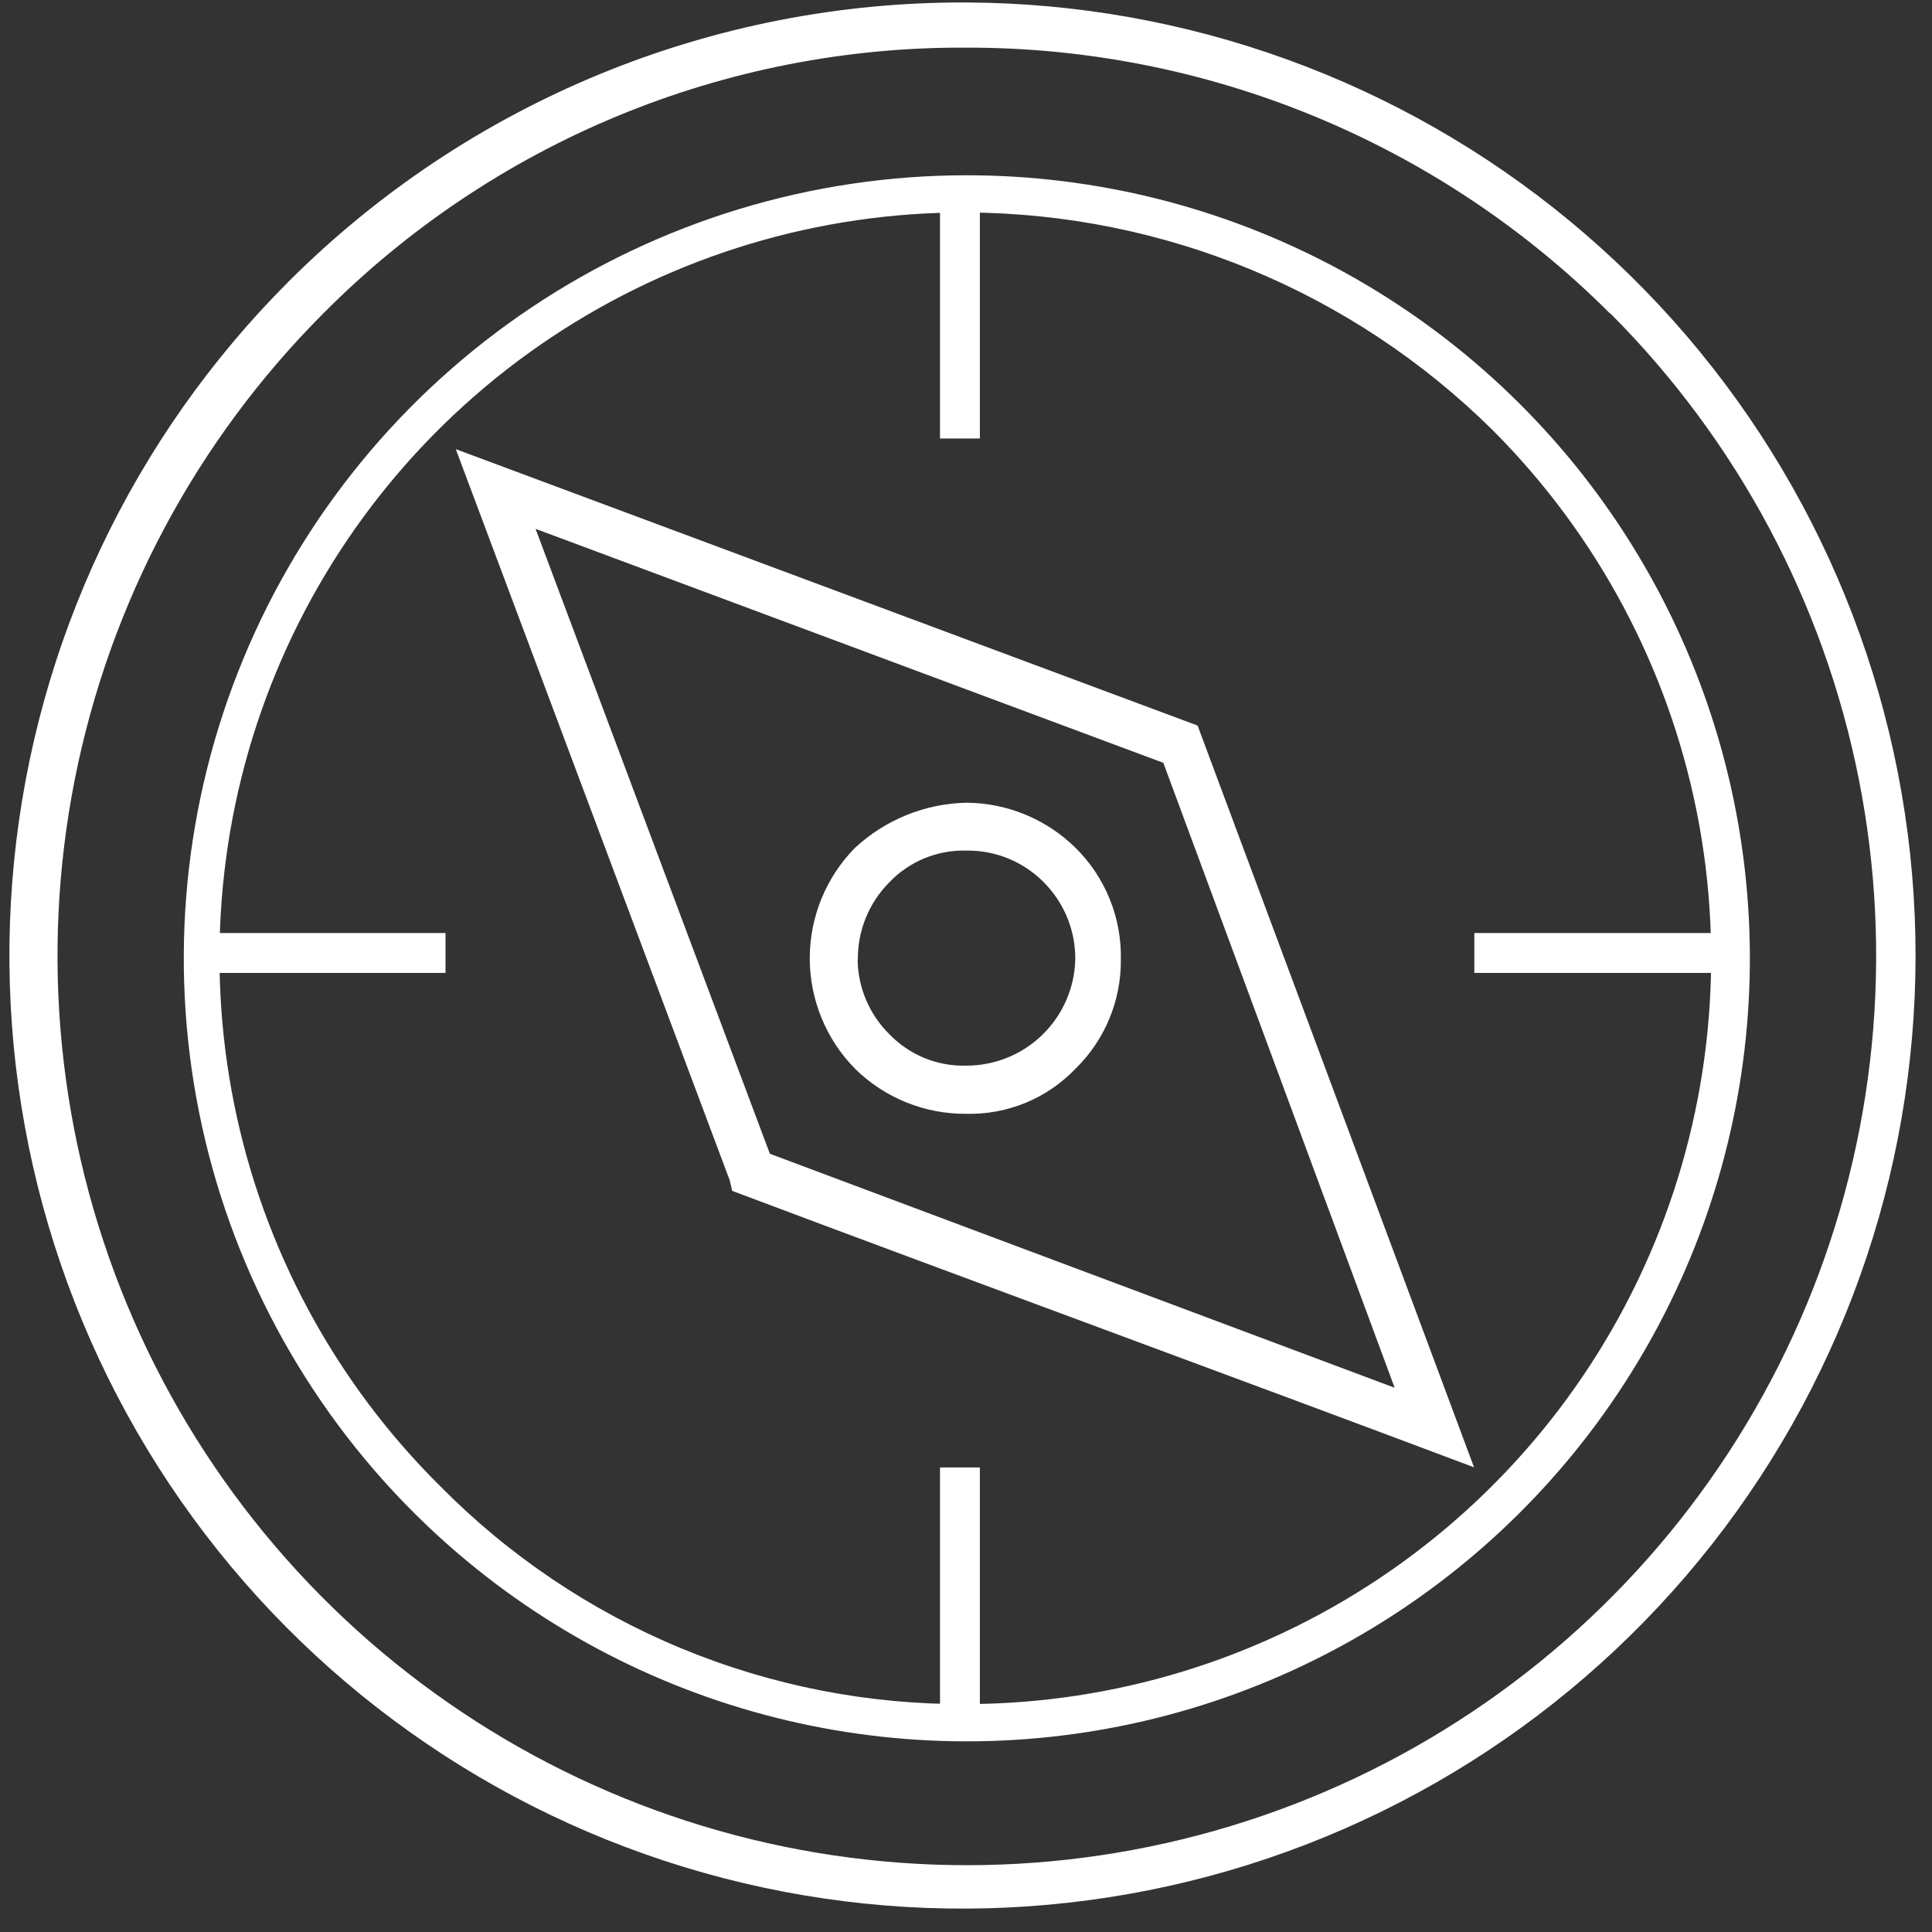
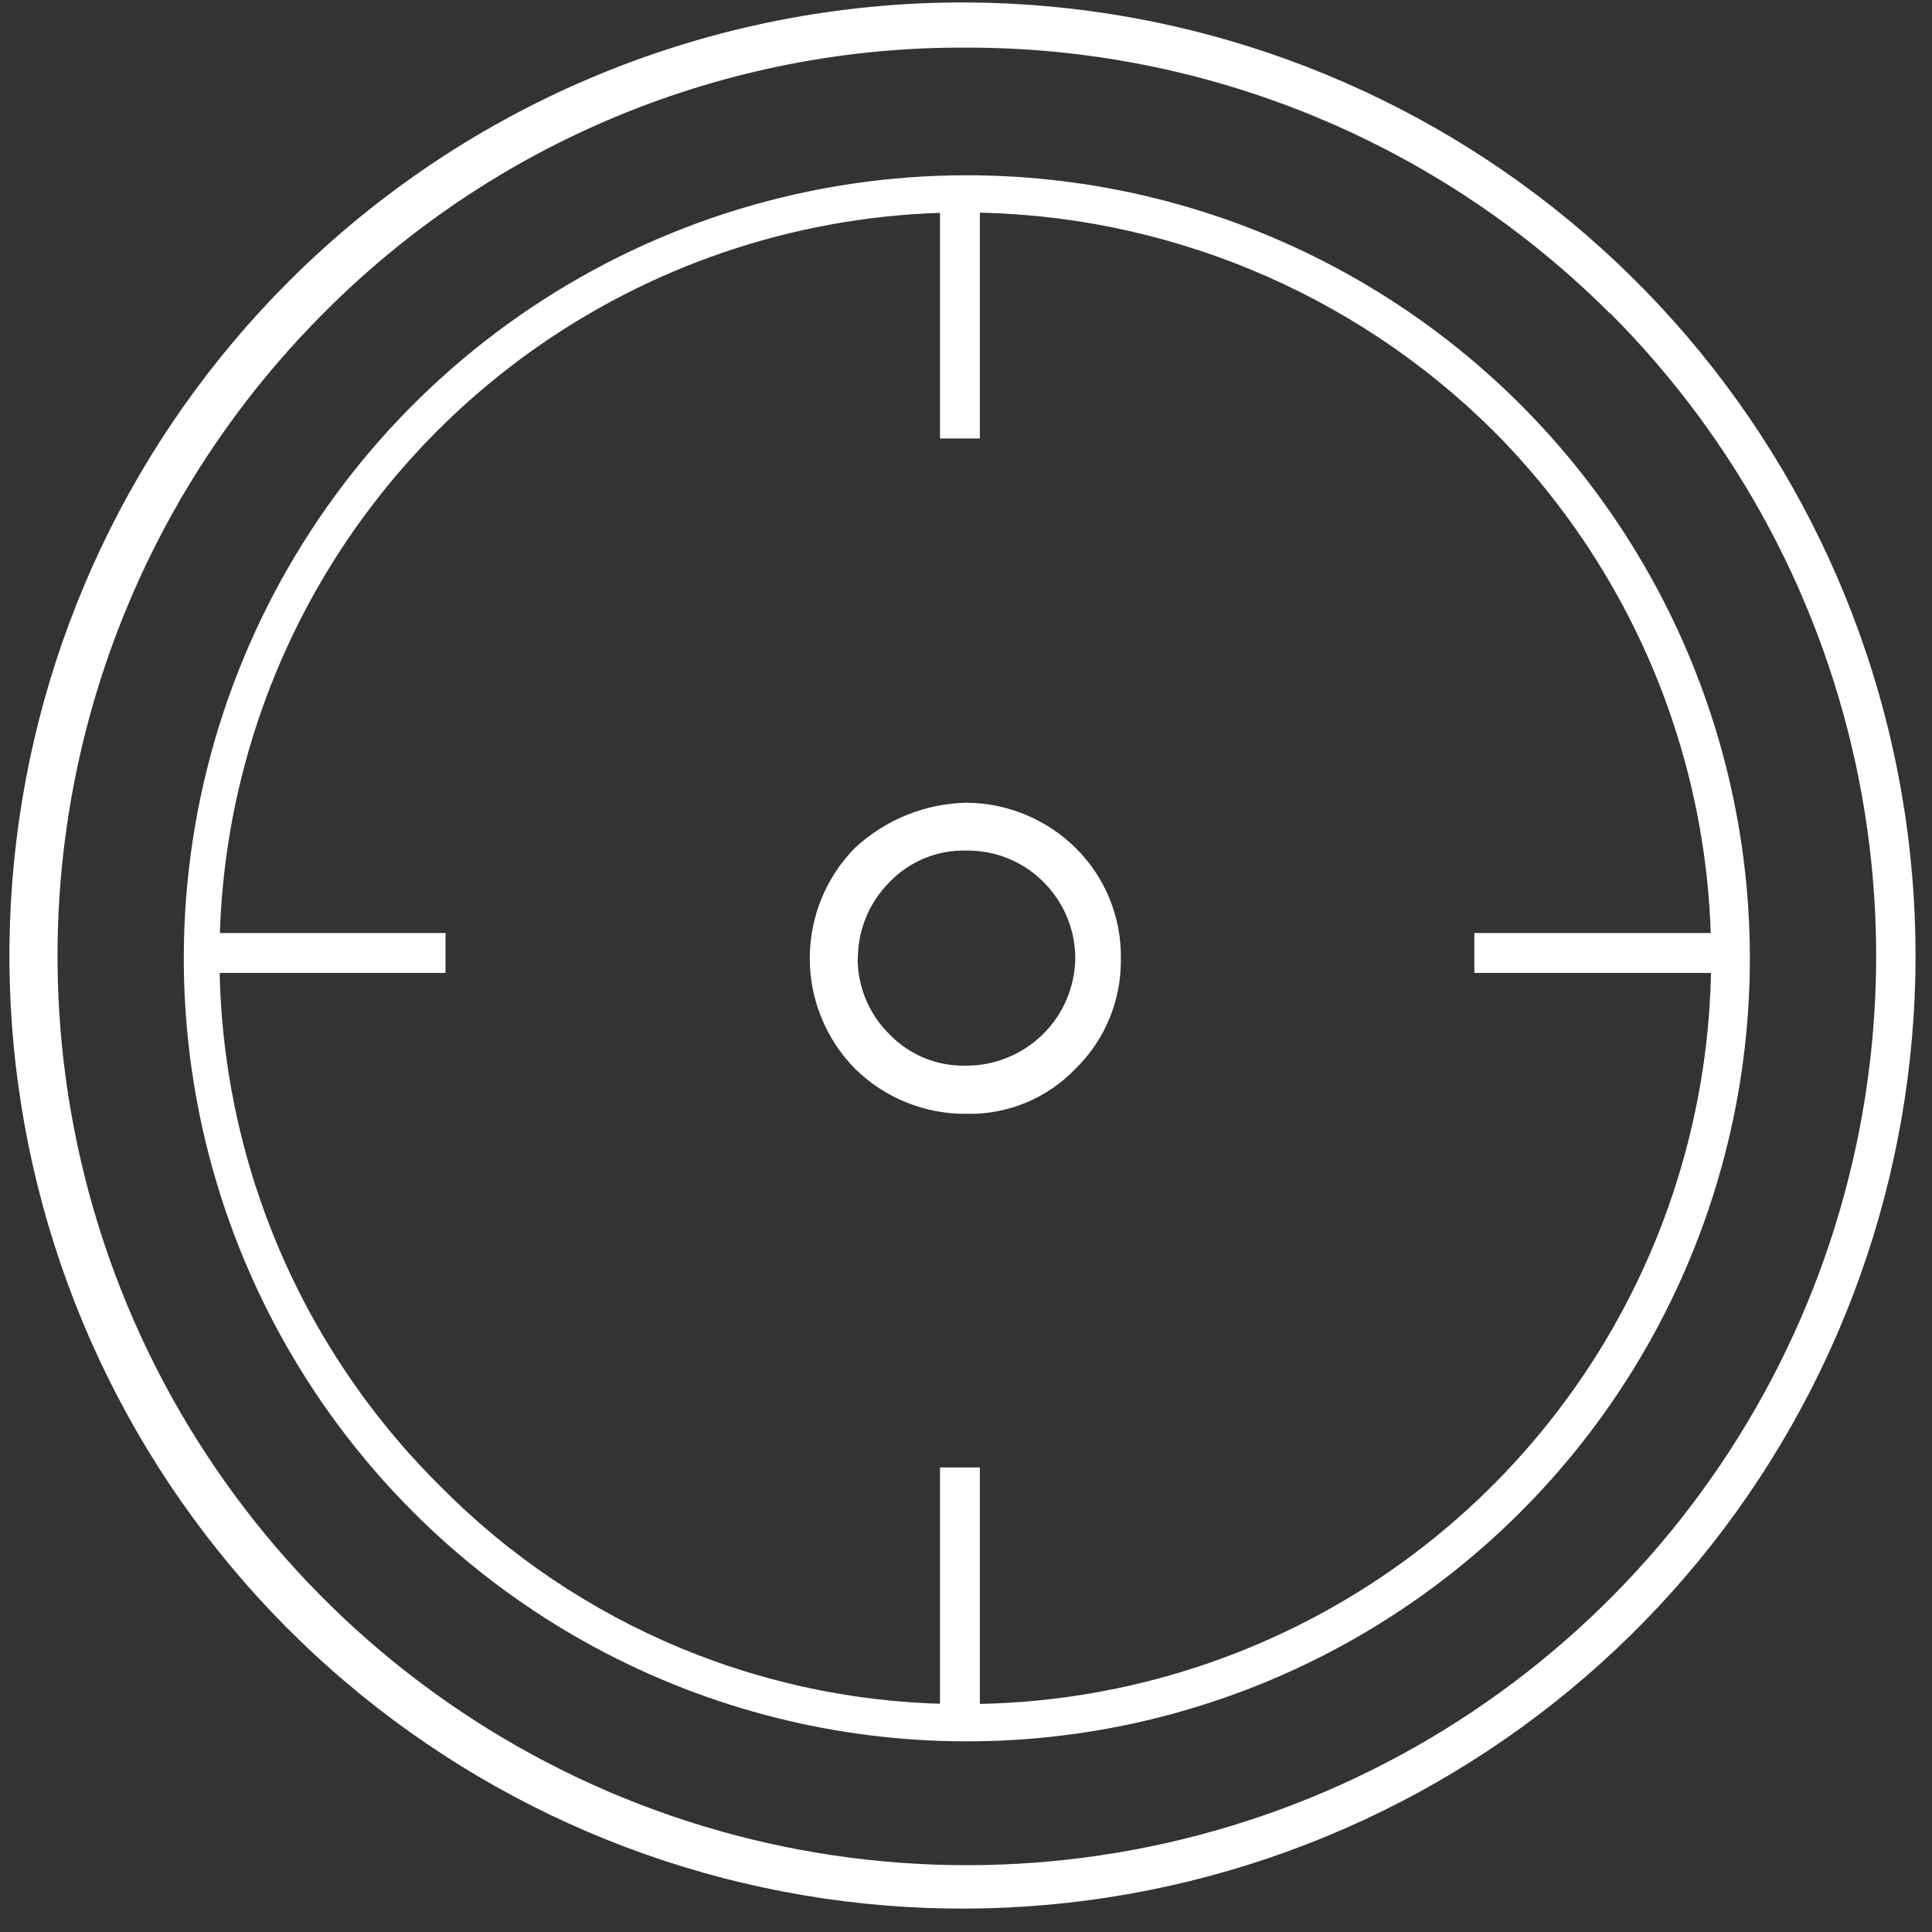
<svg xmlns="http://www.w3.org/2000/svg" width="107" height="107" viewBox="0 0 107 107" fill="none">
  <rect x="0" y="0" width="107" height="107" fill="#333333" stroke="none" />
  <g clip-path="url(#clip0_1627_7378)">
    <path d="M53.533 0.137C65.735 0.189 77.542 4.468 86.945 12.245C96.348 20.021 102.766 30.816 105.108 42.791C107.45 54.767 105.57 67.184 99.788 77.929C94.007 88.675 84.681 97.086 73.397 101.731C62.114 106.375 49.569 106.968 37.898 103.406C26.228 99.845 16.151 92.35 9.383 82.196C2.616 72.043 -0.425 59.858 0.778 47.715C1.981 35.572 7.354 24.222 15.983 15.594C20.911 10.666 26.767 6.762 33.212 4.109C39.657 1.456 46.563 0.106 53.533 0.137V0.137ZM89.171 17.365C84.492 12.687 78.935 8.978 72.82 6.451C66.704 3.924 60.15 2.628 53.533 2.638C46.912 2.6 40.351 3.883 34.232 6.412C28.114 8.941 22.561 12.665 17.899 17.365C10.866 24.413 6.08 33.386 4.145 43.153C2.21 52.919 3.214 63.039 7.028 72.236C10.843 81.432 17.298 89.291 25.578 94.82C33.857 100.349 43.59 103.3 53.546 103.3C63.502 103.3 73.235 100.349 81.514 94.82C89.794 89.291 96.249 81.432 100.064 72.236C103.878 63.039 104.882 52.919 102.947 43.153C101.012 33.386 96.226 24.413 89.193 17.365H89.171Z" fill="white" />
    <path d="M53.533 9.707C60.663 9.705 67.684 11.461 73.974 14.819C80.263 18.178 85.628 23.036 89.592 28.962C93.556 34.889 95.998 41.701 96.702 48.797C97.405 55.892 96.348 63.051 93.624 69.641C90.9 76.23 86.594 82.046 81.085 86.574C75.578 91.102 69.038 94.202 62.046 95.6C55.054 96.997 47.826 96.65 41 94.587C34.175 92.524 27.963 88.81 22.916 83.774C16.842 77.714 12.702 69.988 11.02 61.574C9.338 53.16 10.19 44.437 13.468 36.507C16.746 28.577 22.302 21.798 29.434 17.028C36.566 12.257 44.953 9.709 53.533 9.707V9.707ZM82.689 23.843C74.929 16.152 64.459 11.816 53.533 11.767C45.348 11.739 37.34 14.148 30.529 18.686C23.717 23.224 18.41 29.687 15.283 37.251C12.157 44.816 11.352 53.139 12.971 61.162C14.591 69.186 18.561 76.545 24.377 82.305C28.184 86.162 32.725 89.218 37.733 91.291C42.741 93.365 48.113 94.414 53.533 94.377C61.697 94.357 69.671 91.921 76.452 87.375C83.233 82.83 88.516 76.378 91.634 68.834C94.753 61.289 95.567 52.99 93.976 44.984C92.384 36.977 88.457 29.621 82.689 23.843V23.843Z" fill="white" />
    <path d="M54.268 10.888H52.06V24.285H54.268V10.888Z" fill="white" />
    <path d="M95.055 51.674H81.653V53.883H95.055V51.674Z" fill="white" />
    <path d="M54.268 81.272H52.06V94.674H54.268V81.272Z" fill="white" />
    <path d="M24.674 51.674H11.273V53.883H24.674V51.674Z" fill="white" />
-     <path d="M40.412 65.365L25.243 24.875L66.327 40.184L81.636 81.264C67.941 76.111 54.246 71.103 40.552 65.955L40.412 65.365ZM29.661 29.289L42.638 63.899L77.24 76.859L64.429 42.248L29.661 29.289Z" fill="white" />
    <path d="M47.498 53.144C47.516 54.695 48.144 56.177 49.247 57.269C49.797 57.842 50.461 58.294 51.196 58.596C51.931 58.897 52.722 59.041 53.516 59.018C55.093 59.021 56.608 58.405 57.736 57.304C58.865 56.203 59.517 54.703 59.552 53.126C59.558 52.334 59.406 51.549 59.106 50.816C58.805 50.084 58.362 49.418 57.803 48.858C57.244 48.294 56.578 47.849 55.844 47.548C55.11 47.247 54.322 47.098 53.529 47.108C52.735 47.085 51.945 47.229 51.209 47.53C50.474 47.832 49.81 48.284 49.26 48.858C48.701 49.418 48.258 50.084 47.958 50.816C47.657 51.549 47.505 52.334 47.511 53.126L47.498 53.144ZM47.349 59.184C45.745 57.554 44.847 55.359 44.847 53.072C44.847 50.785 45.745 48.59 47.349 46.959C49.033 45.394 51.235 44.503 53.533 44.457C55.794 44.475 57.959 45.372 59.569 46.959C60.386 47.765 61.029 48.73 61.46 49.793C61.891 50.856 62.101 51.997 62.076 53.144C62.087 54.268 61.87 55.382 61.439 56.42C61.009 57.458 60.373 58.398 59.569 59.184C58.792 59.998 57.854 60.64 56.815 61.071C55.776 61.502 54.658 61.711 53.533 61.686C52.389 61.698 51.253 61.483 50.191 61.053C49.13 60.624 48.164 59.989 47.349 59.184V59.184Z" fill="white" />
  </g>
  <defs>
    <clipPath id="clip0_1627_7378">
      <rect width="106.019" height="105.875" fill="white" transform="translate(0.521 0.137)" />
    </clipPath>
  </defs>
</svg>